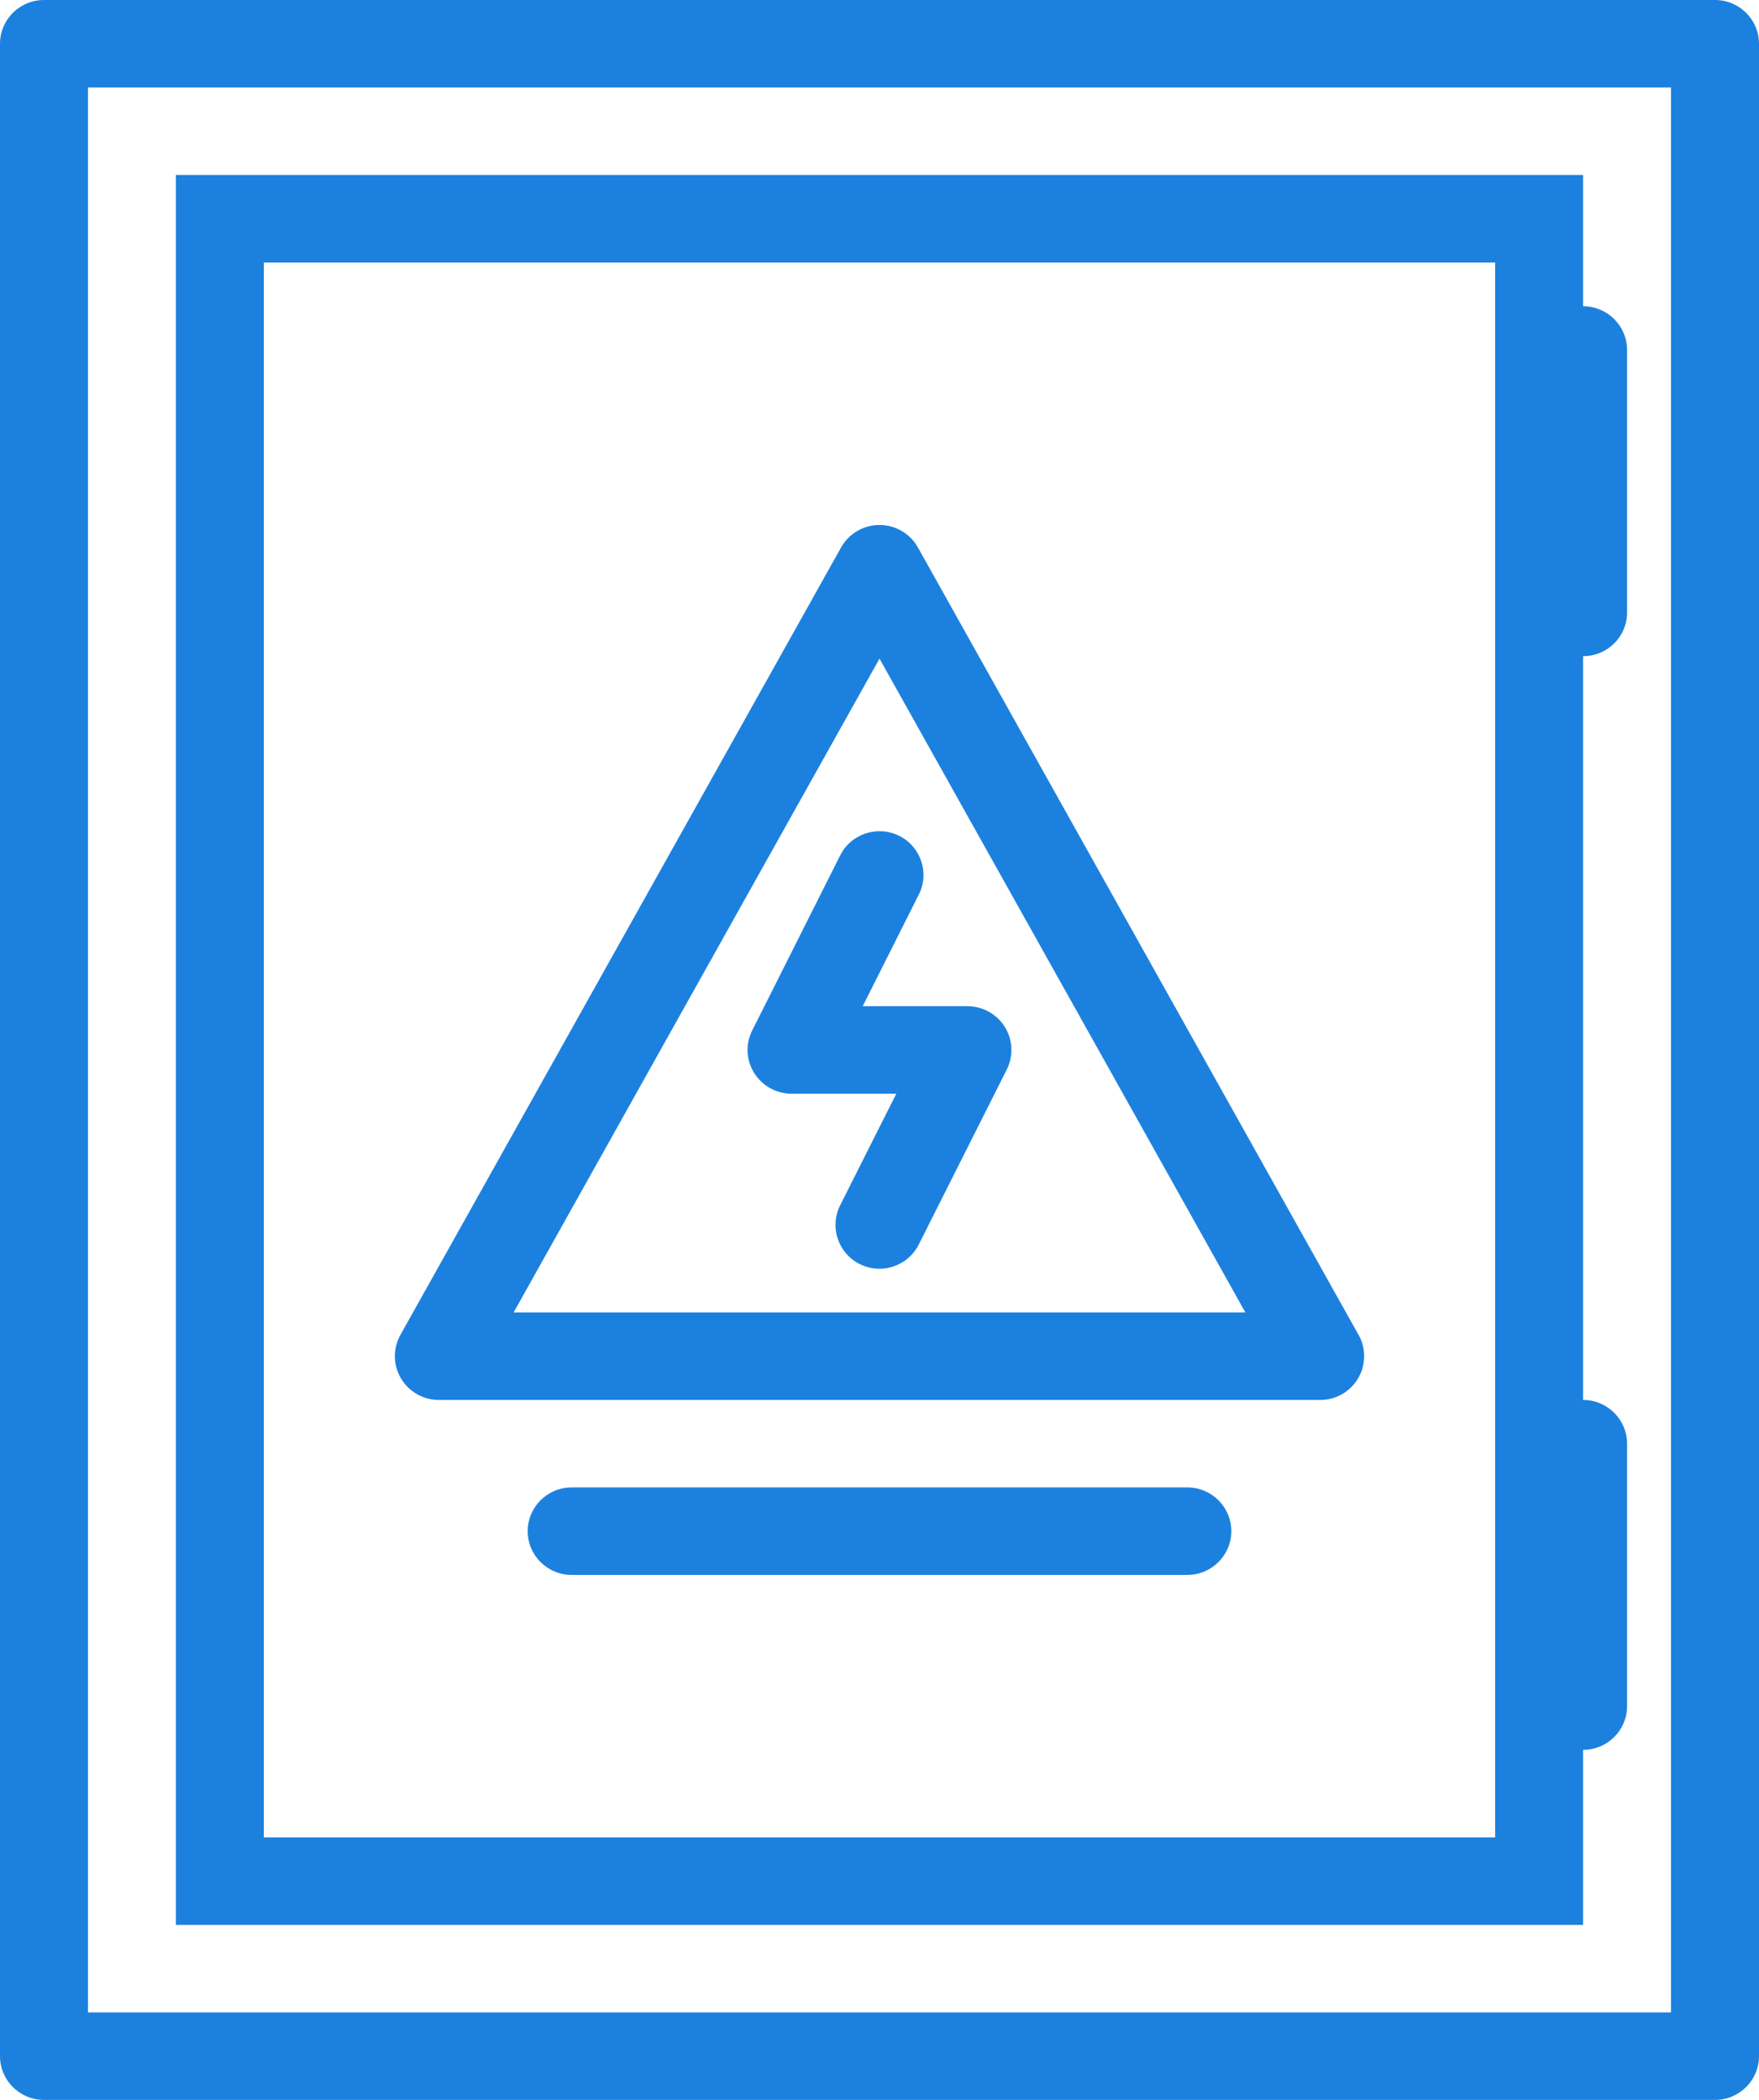
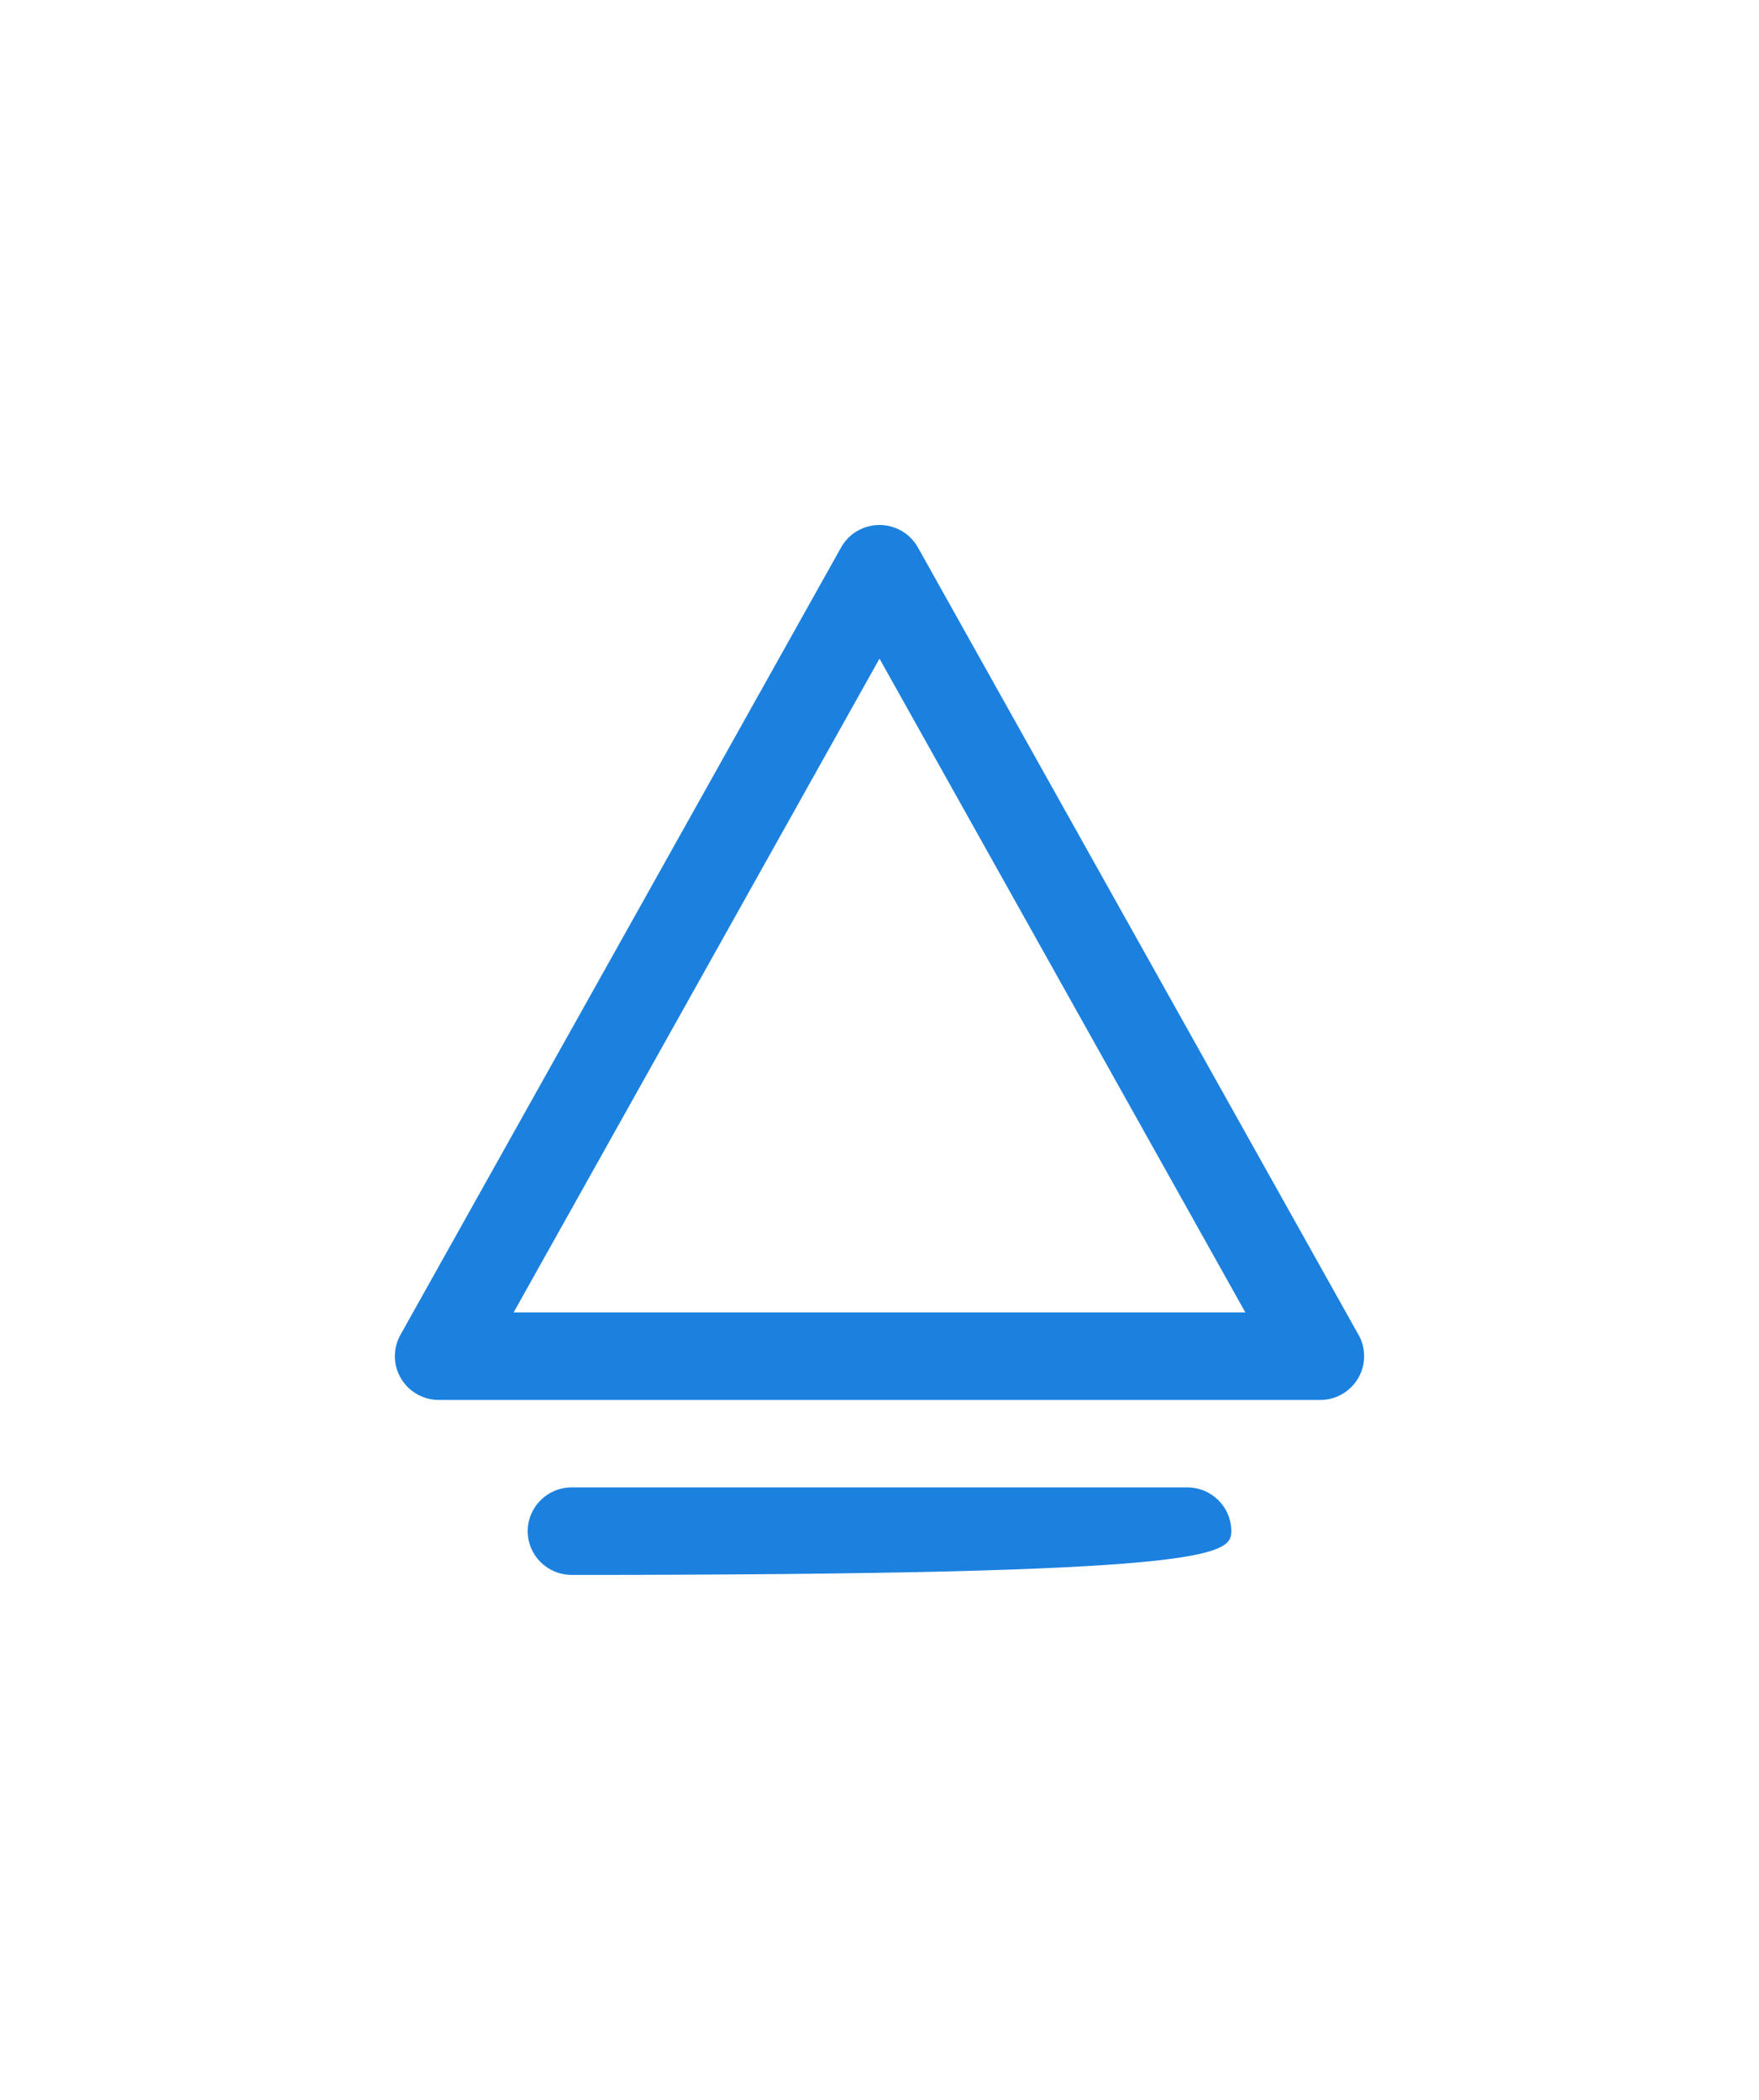
<svg xmlns="http://www.w3.org/2000/svg" width="31" height="37" viewBox="0 0 31 37" fill="none">
-   <path d="M30.224 0H0.775C0.347 0 0 0.345 0 0.771V36.23C0 36.654 0.347 37 0.775 37H30.224C30.653 37 31 36.654 31 36.23V0.771C31 0.345 30.653 0 30.224 0ZM29.449 35.458H1.55V1.542H29.449V35.458Z" fill="#1C81DE" />
-   <path d="M27.899 30.832C28.328 30.832 28.675 30.488 28.675 30.062V25.438C28.675 25.012 28.328 24.667 27.899 24.667V11.562C28.328 11.562 28.675 11.218 28.675 10.792V6.167C28.675 5.741 28.328 5.396 27.899 5.396V3.083H3.1V33.917H27.899V30.832ZM26.35 32.375H4.65V4.625H26.35V32.375Z" fill="#1C81DE" />
  <path d="M7.734 24.667H23.266C23.267 24.667 23.267 24.667 23.267 24.667C23.695 24.667 24.041 24.322 24.041 23.895C24.041 23.746 23.999 23.606 23.925 23.489L16.177 9.646C16.04 9.401 15.781 9.25 15.5 9.25C15.219 9.25 14.959 9.401 14.823 9.646L7.057 23.52C6.923 23.76 6.926 24.051 7.066 24.286C7.205 24.522 7.459 24.667 7.734 24.667ZM15.5 11.605L21.948 23.125H9.052L15.5 11.605Z" fill="#1C81DE" />
-   <path d="M17.709 18.095C17.568 17.868 17.318 17.729 17.05 17.729H15.204L16.193 15.761C16.385 15.381 16.229 14.918 15.847 14.727C15.463 14.537 14.998 14.691 14.807 15.072L13.257 18.156C13.136 18.395 13.149 18.678 13.291 18.905C13.432 19.132 13.681 19.271 13.95 19.271H15.796L14.806 21.238C14.615 21.619 14.77 22.082 15.152 22.273C15.264 22.328 15.382 22.355 15.499 22.355C15.783 22.355 16.057 22.198 16.192 21.928L17.743 18.845C17.863 18.606 17.85 18.322 17.709 18.095Z" fill="#1C81DE" />
-   <path d="M20.925 26.208H10.075C9.647 26.208 9.3 26.553 9.3 26.98C9.3 27.404 9.647 27.75 10.075 27.75H20.925C21.353 27.75 21.7 27.404 21.7 26.98C21.7 26.553 21.353 26.208 20.925 26.208Z" fill="#1C81DE" />
+   <path d="M20.925 26.208H10.075C9.647 26.208 9.3 26.553 9.3 26.98C9.3 27.404 9.647 27.75 10.075 27.75C21.353 27.75 21.7 27.404 21.7 26.98C21.7 26.553 21.353 26.208 20.925 26.208Z" fill="#1C81DE" />
</svg>